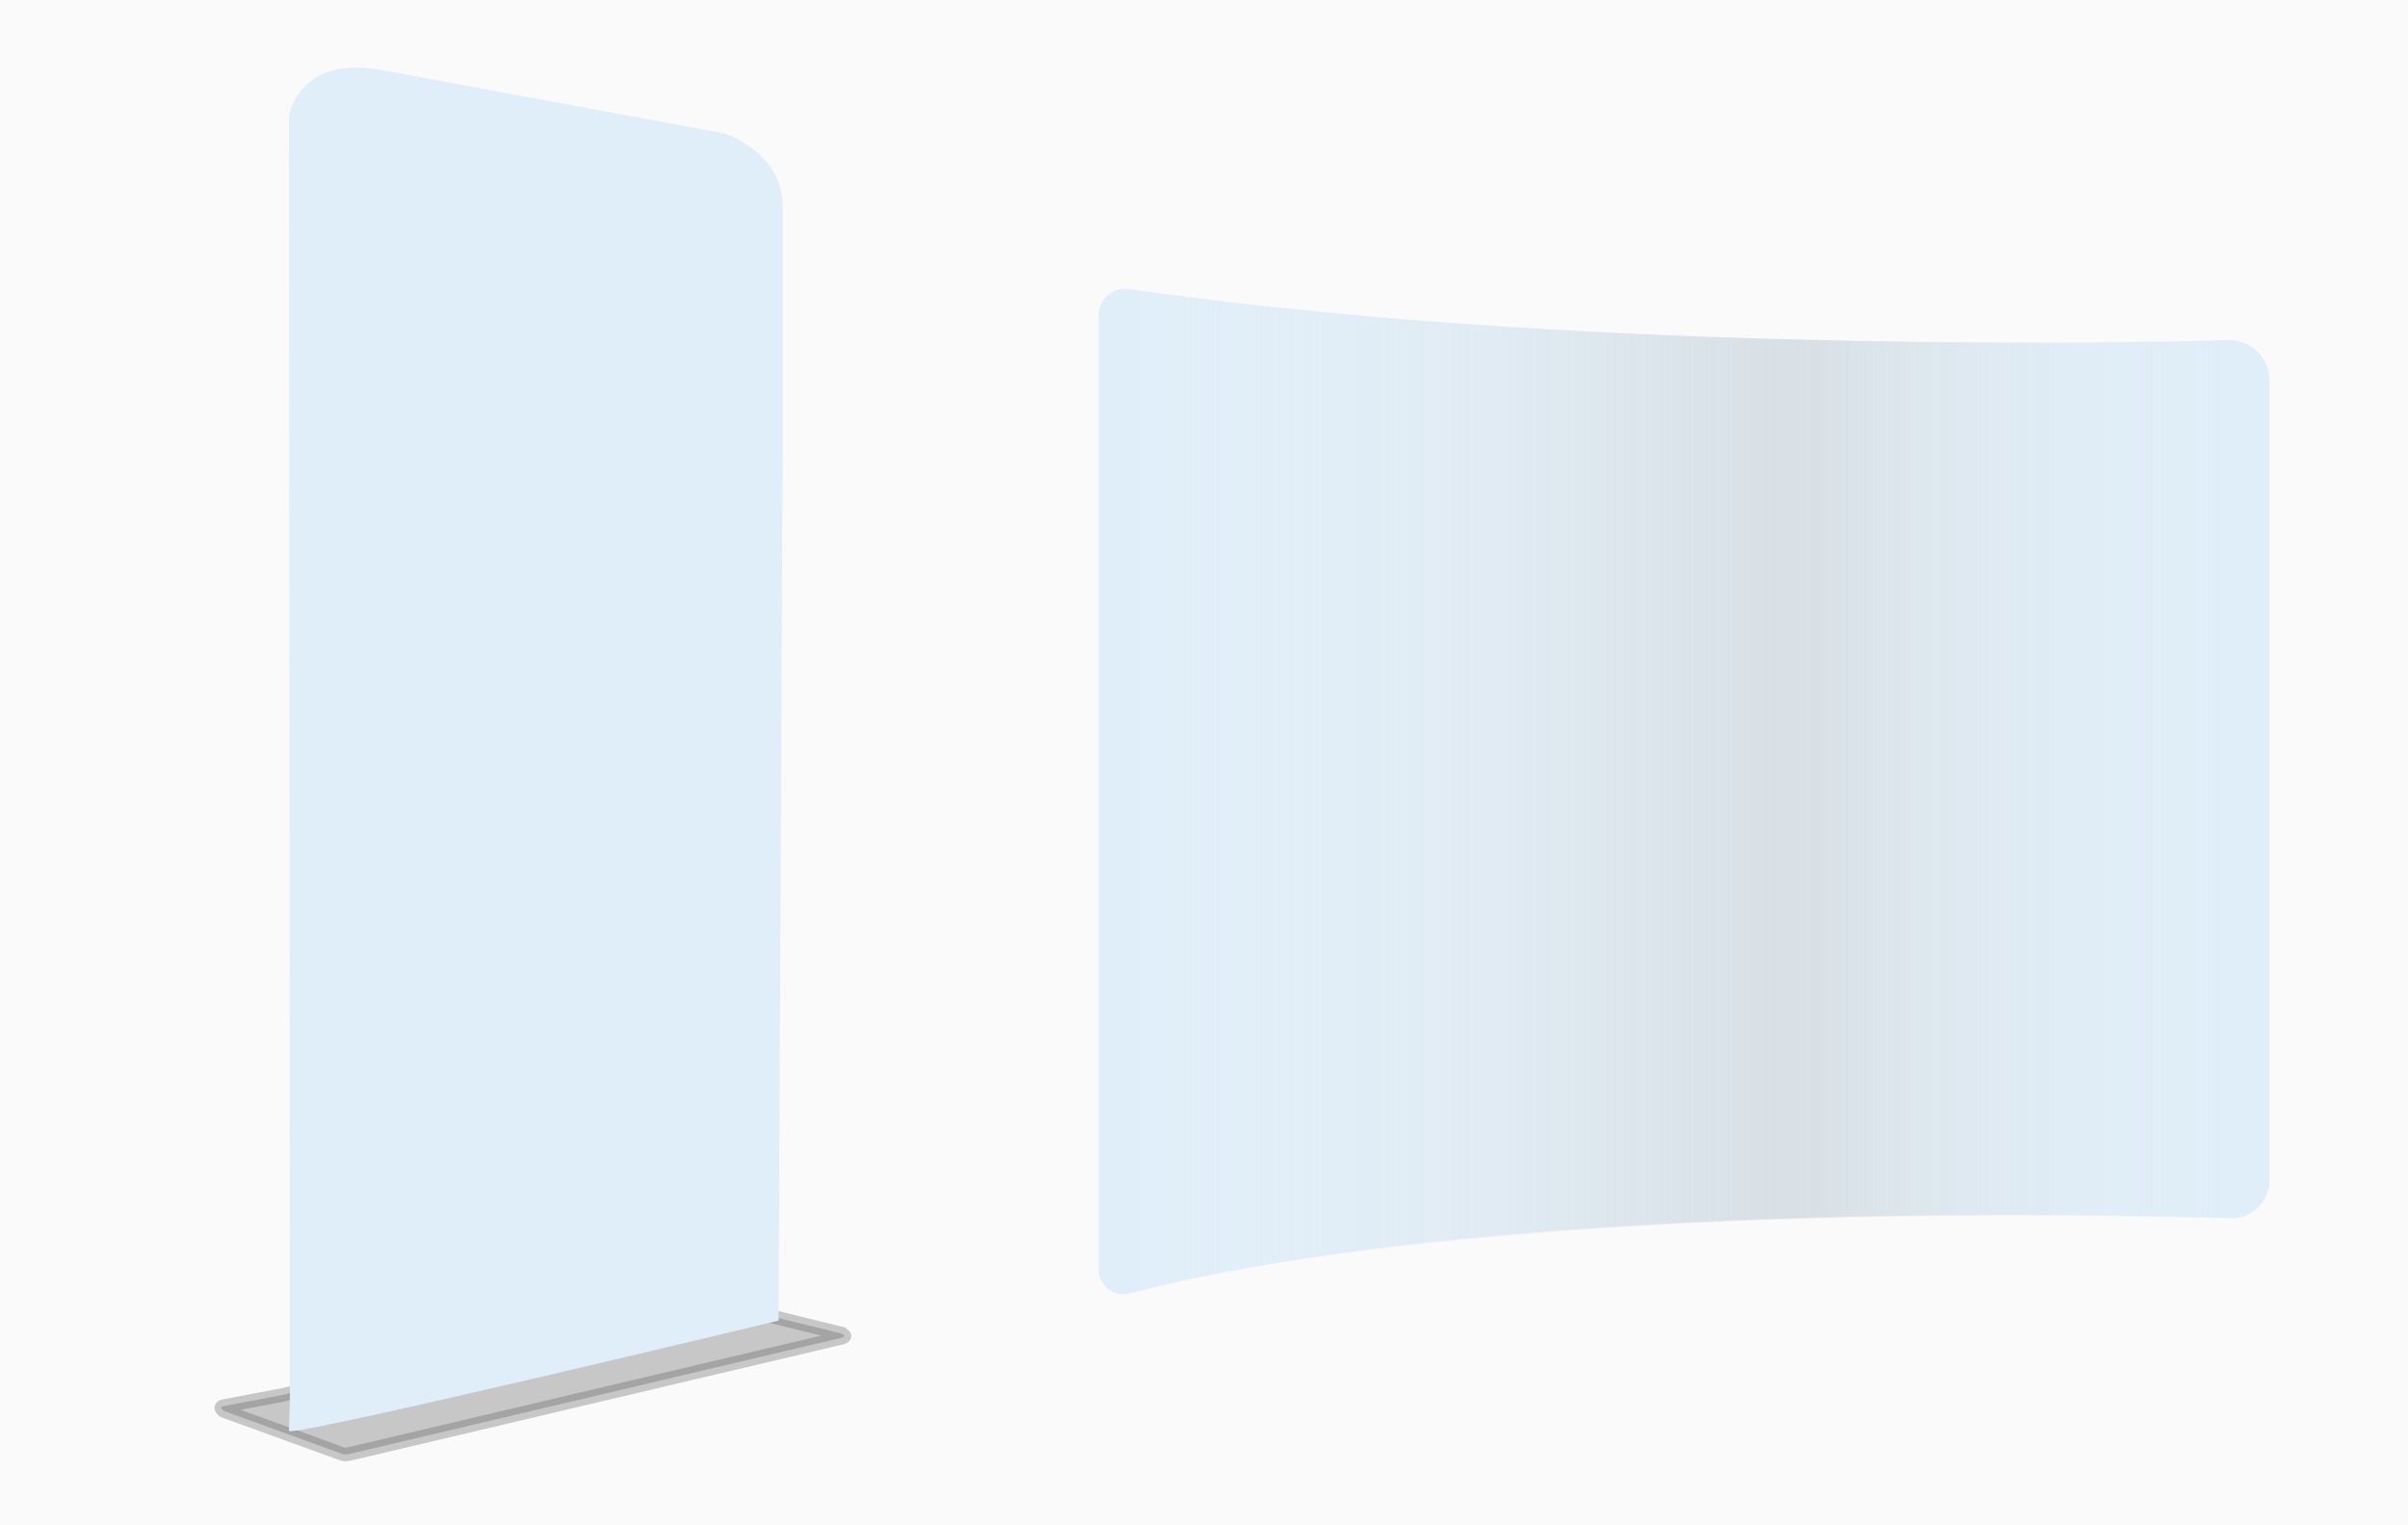
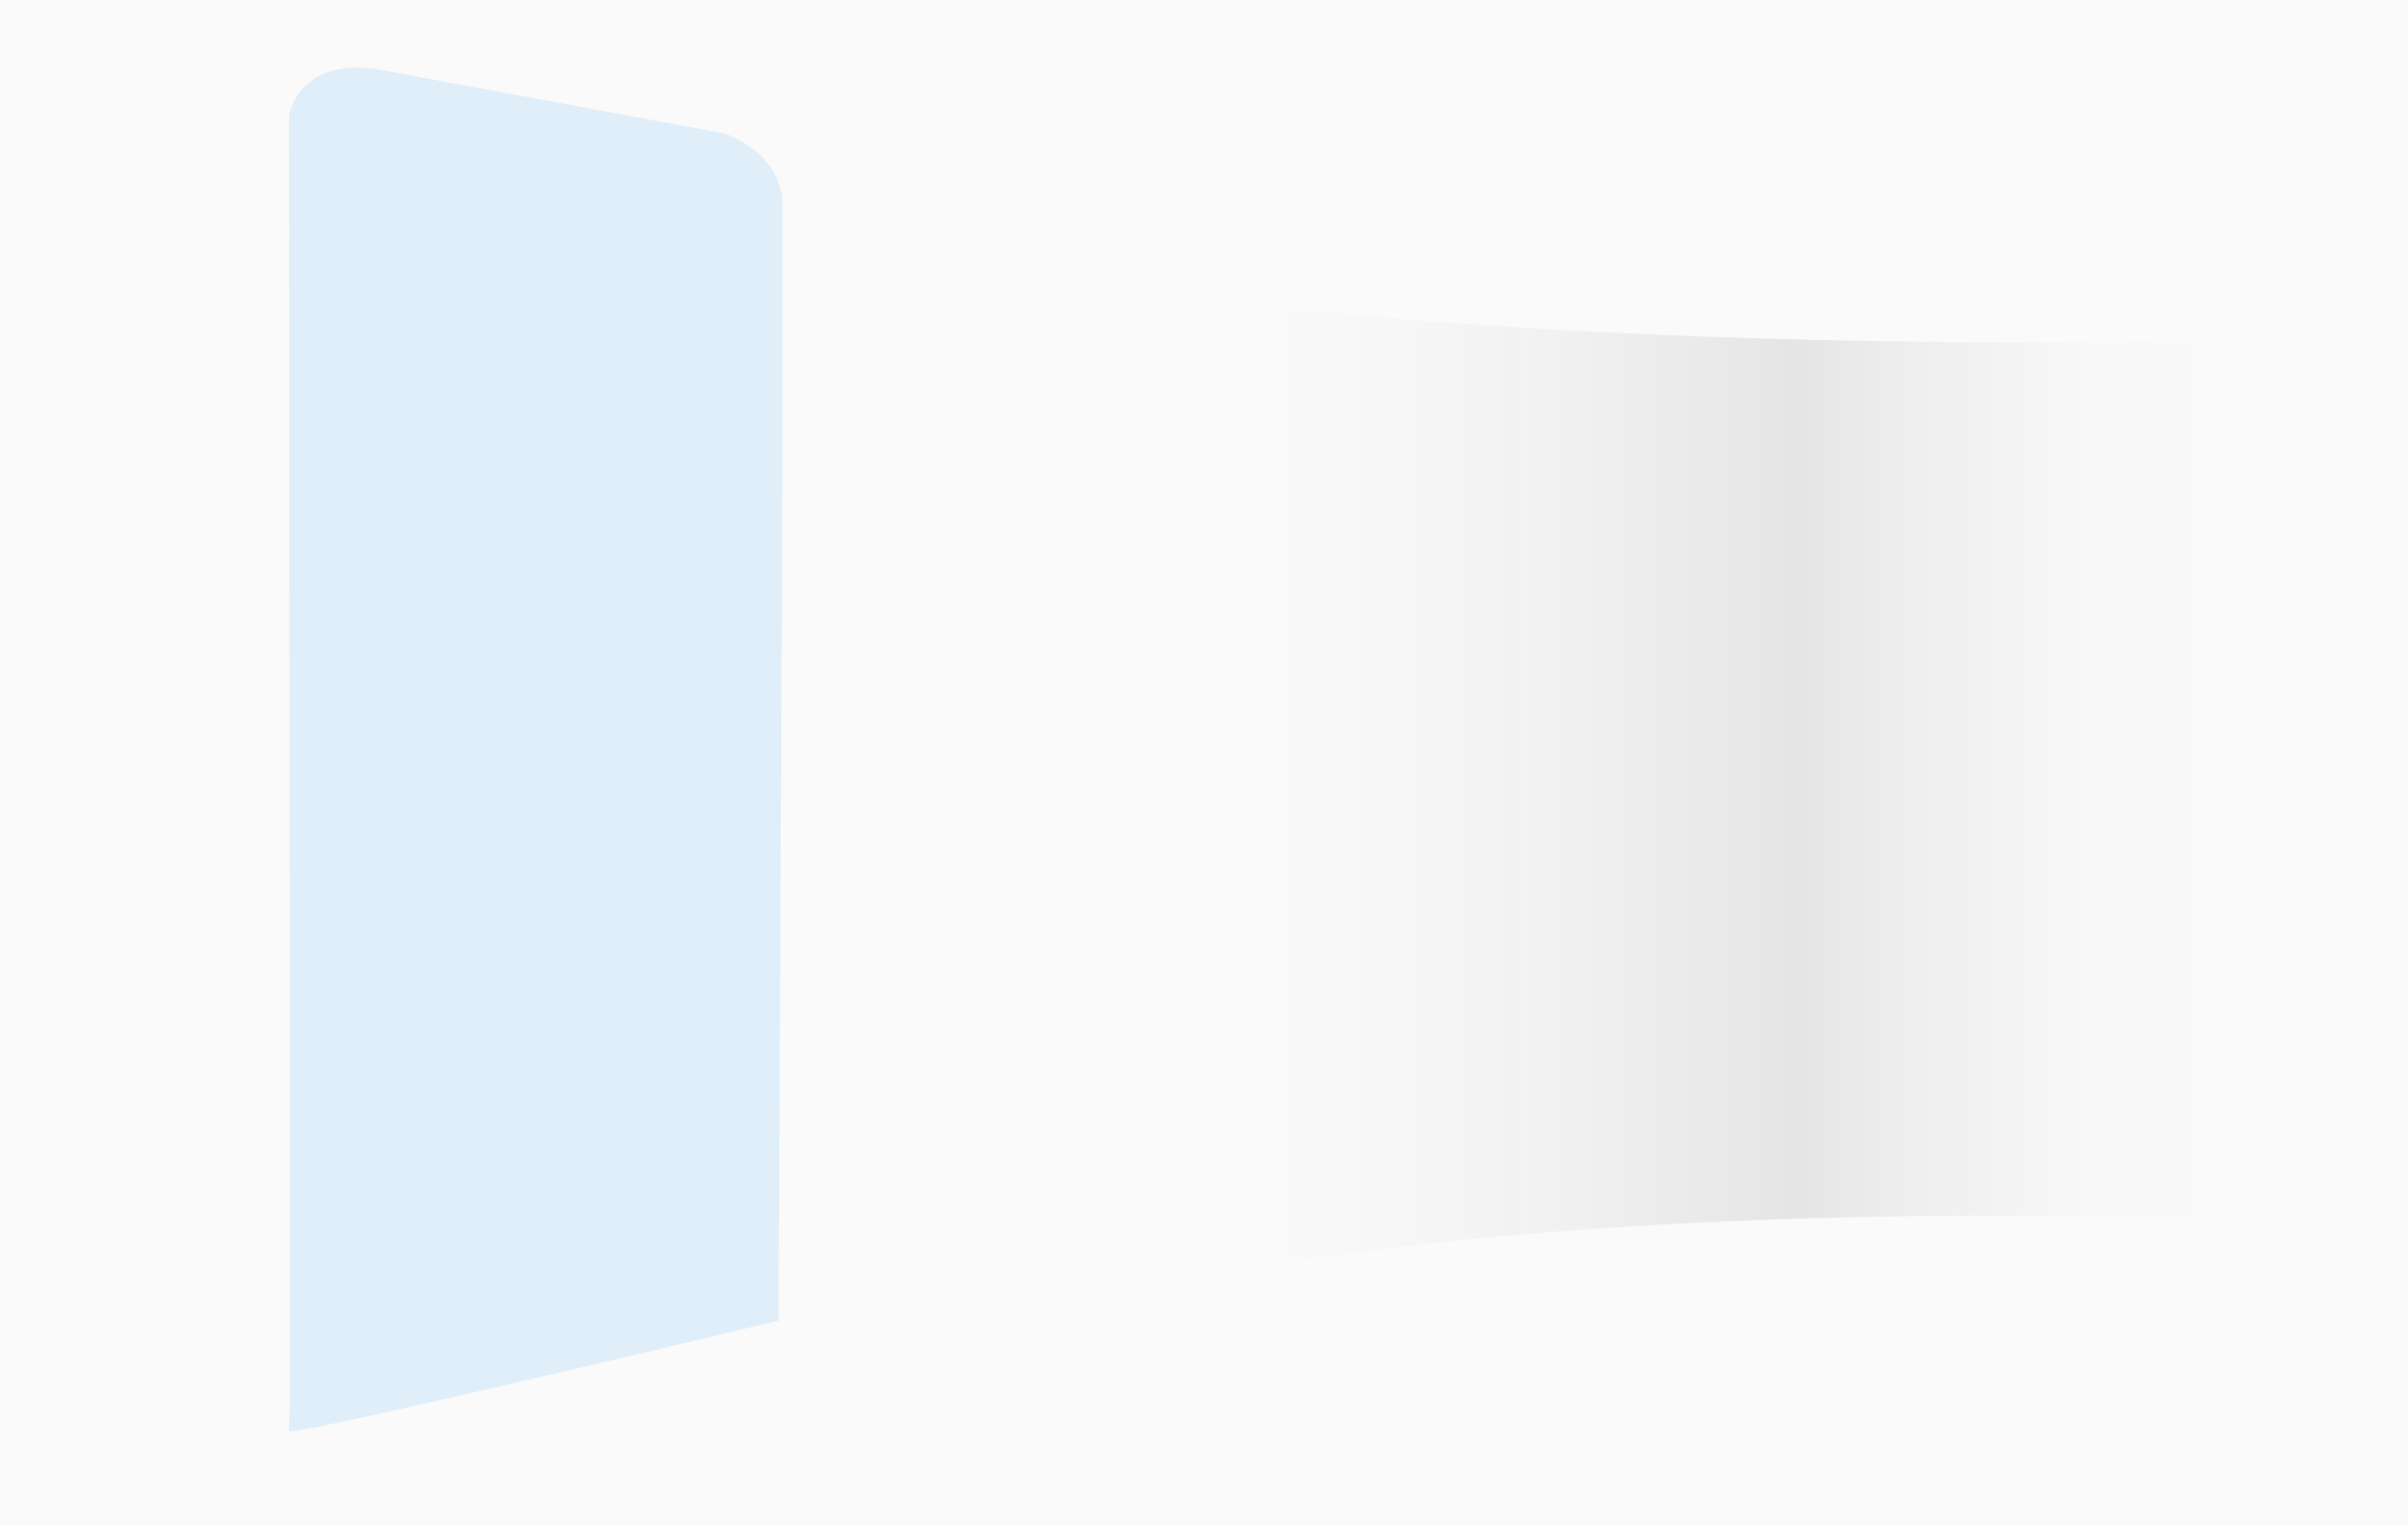
<svg xmlns="http://www.w3.org/2000/svg" version="1.1" id="Ebene_1" x="0px" y="0px" viewBox="0 0 240 152" style="enable-background:new 0 0 240 152;" xml:space="preserve">
  <style type="text/css">
	.st0{fill-rule:evenodd;clip-rule:evenodd;fill:#FAFAFA;}
	.st1{fill:#DFEEF9;}
	.st2{fill:url(#SVGID_1_);}
	.st3{display:none;}
	.st4{display:inline;fill:#FFE066;}
	.st5{display:inline;fill:#B2F2BB;}
	.st6{display:inline;fill:none;stroke:#707070;stroke-width:1.321;stroke-linecap:round;stroke-linejoin:round;}
	.st7{opacity:0.3;fill:#515151;stroke:#515151;stroke-width:1.355;enable-background:new    ;}
	.st8{display:inline;fill:none;stroke:#707070;stroke-width:0.836;stroke-linecap:round;stroke-linejoin:round;}
</style>
  <rect id="Achtergrond" class="st0" width="240" height="152" />
  <g id="Stoff-gebogen">
-     <path class="st1" d="M222,33.9c-14.8,0.4-66.3,1.1-109.5-5.1c-1.6-0.2-3,1-3,2.6v95.1c0,1.6,1.5,2.8,3.1,2.4   c9.6-2.6,42-9.4,109.7-7.5c2.1,0.1,3.9-1.7,3.9-3.8c0-14.4,0-64.7,0-79.6C226.2,35.6,224.3,33.8,222,33.9z" />
    <linearGradient id="SVGID_1_" gradientUnits="userSpaceOnUse" x1="109.5" y1="8919.371" x2="226.204" y2="8919.371" gradientTransform="matrix(1 0 0 1 0 -8840.425)">
      <stop offset="0" style="stop-color:#FFFFFF;stop-opacity:0" />
      <stop offset="0.471" style="stop-color:#D7D7D7;stop-opacity:0.394" />
      <stop offset="0.598" style="stop-color:#D1D1D1;stop-opacity:0.5" />
      <stop offset="0.758" style="stop-color:#DDDDDD;stop-opacity:0.265" />
      <stop offset="0.863" style="stop-color:#EBEBEB;stop-opacity:0.11" />
      <stop offset="0.939" style="stop-color:#ECECEC;stop-opacity:4.191334e-02" />
      <stop offset="0.967" style="stop-color:#F3F3F3;stop-opacity:1.741721e-02" />
      <stop offset="0.986" style="stop-color:#FFFFFF;stop-opacity:0" />
    </linearGradient>
    <path class="st2" d="M222.1,33.9c-9.6,0.2-34.5,0.6-62.5-0.8c-15.4-0.8-31.8-2.1-47.1-4.3c-1.6-0.2-3,1-3,2.6v95.2   c0,1.7,1.6,2.9,3.1,2.4c5.9-1.6,20.6-4.8,47-6.6c16.2-1.1,36.9-1.7,62.7-0.9c2.1,0.1,3.9-1.7,3.9-3.8c0-14.4,0-64.7,0-79.6   C226.3,35.7,224.4,33.9,222.1,33.9z" />
    <g id="afbeelding_00000063597717002855788830000010665090607708162201_" transform="translate(84, 55)" class="st3">
-       <path id="Oval_00000045616520000165065640000009005393558005561733_" class="st4" d="M75.5,6.2c3.6,0.4,6.3,3.3,6.2,6.4    s-3,5.3-6.6,5.1c-3.7-0.3-6.7-3.1-6.6-6.4C68.5,8,71.7,5.8,75.5,6.2z" />
-       <path id="Shape-Copy-5_00000170969149136389606350000012045312129522731696_" class="st5" d="M106.3,38c0.1,0.3,0,0.5-0.3,0.5    l-45.6,1c-0.5,0-0.6-0.2-0.3-0.5l14.7-15.5l9.9,8.8l7.7-12.5l4.7,0.4L106.3,38z" />
      <path id="Shape-Copy-6_00000170267498057065698110000010983331682886459777_" class="st6" d="M106.3,38c0.1,0.3,0,0.5-0.3,0.5    l-45.6,1c-0.5,0-0.6-0.2-0.3-0.5l14.7-15.5l9.9,8.8l7.7-12.5l4.7,0.4L106.3,38z" />
      <path id="Oval-Copy_00000034794449295838630940000008022130012358025354_" class="st6" d="M75.5,6.2c3.6,0.4,6.3,3.3,6.2,6.4    s-3,5.3-6.6,5.1c-3.7-0.3-6.7-3.1-6.6-6.4C68.5,8,71.7,5.8,75.5,6.2z" />
    </g>
  </g>
  <g id="Stoff-gerade_00000147930712349525307280000014950502916574050983_">
-     <path class="st7" d="M33.6,144.7l-11.3-4.1c0,0-0.6-0.4,0.1-0.5l5.8-1.1l6-1.4l35.5-7.7c0,0,0.6-0.2,1.6-0.1l12.6,3.1L84,133   c0,0,0.6,0.2-0.5,0.4l-48.3,11.4C34.3,145,34.4,145,33.6,144.7z" />
    <path class="st1" d="M28.9,139L28.8,11.6c0,0,0.8-5.9,8.8-4.7l34.6,6.4c0,0,5.7,1.8,5.8,7.1V46l-0.4,85v0.6c0,0-47.8,11.5-48.8,11   L28.9,139z" />
    <g id="afbeelding_00000169558096936082192550000006428124719690298015_" transform="translate(84, 55)" class="st3">
-       <path id="Oval_00000103246316192993414790000014647815443033301933_" class="st4" d="M-33.1-34.4c2.4,0.4,3.9,2.8,3.8,5    c-0.1,2.3-2.1,3.8-4.4,3.6c-2.4-0.4-4.3-2.6-4.1-5C-37.8-33.3-35.6-34.8-33.1-34.4z" />
      <path id="Shape-Copy-5_00000027596239570556632260000007196478436921203080_" class="st5" d="M-15.2-10.3c0.1,0.2,0,0.4-0.2,0.4    l-29.3,0.6c-0.3,0-0.4-0.2-0.2-0.4l10.7-11.6l6,6.8l5.3-9l2.8,0.4L-15.2-10.3z" />
      <path id="Shape-Copy-6_00000151507646720655648010000011703285565821019826_" class="st8" d="M-15.2-10.3c0.1,0.2,0,0.4-0.2,0.4    l-29.3,0.6c-0.3,0-0.4-0.2-0.2-0.4l10.7-11.6l6,6.8l5.3-9l2.8,0.4L-15.2-10.3z" />
      <path id="Oval-Copy_00000002370707689065788820000006662313630627163322_" class="st8" d="M-33.1-34.4c2.4,0.4,3.9,2.8,3.8,5    c-0.1,2.3-2.1,3.8-4.4,3.6c-2.4-0.4-4.3-2.6-4.1-5C-37.8-33.3-35.6-34.8-33.1-34.4z" />
    </g>
  </g>
</svg>